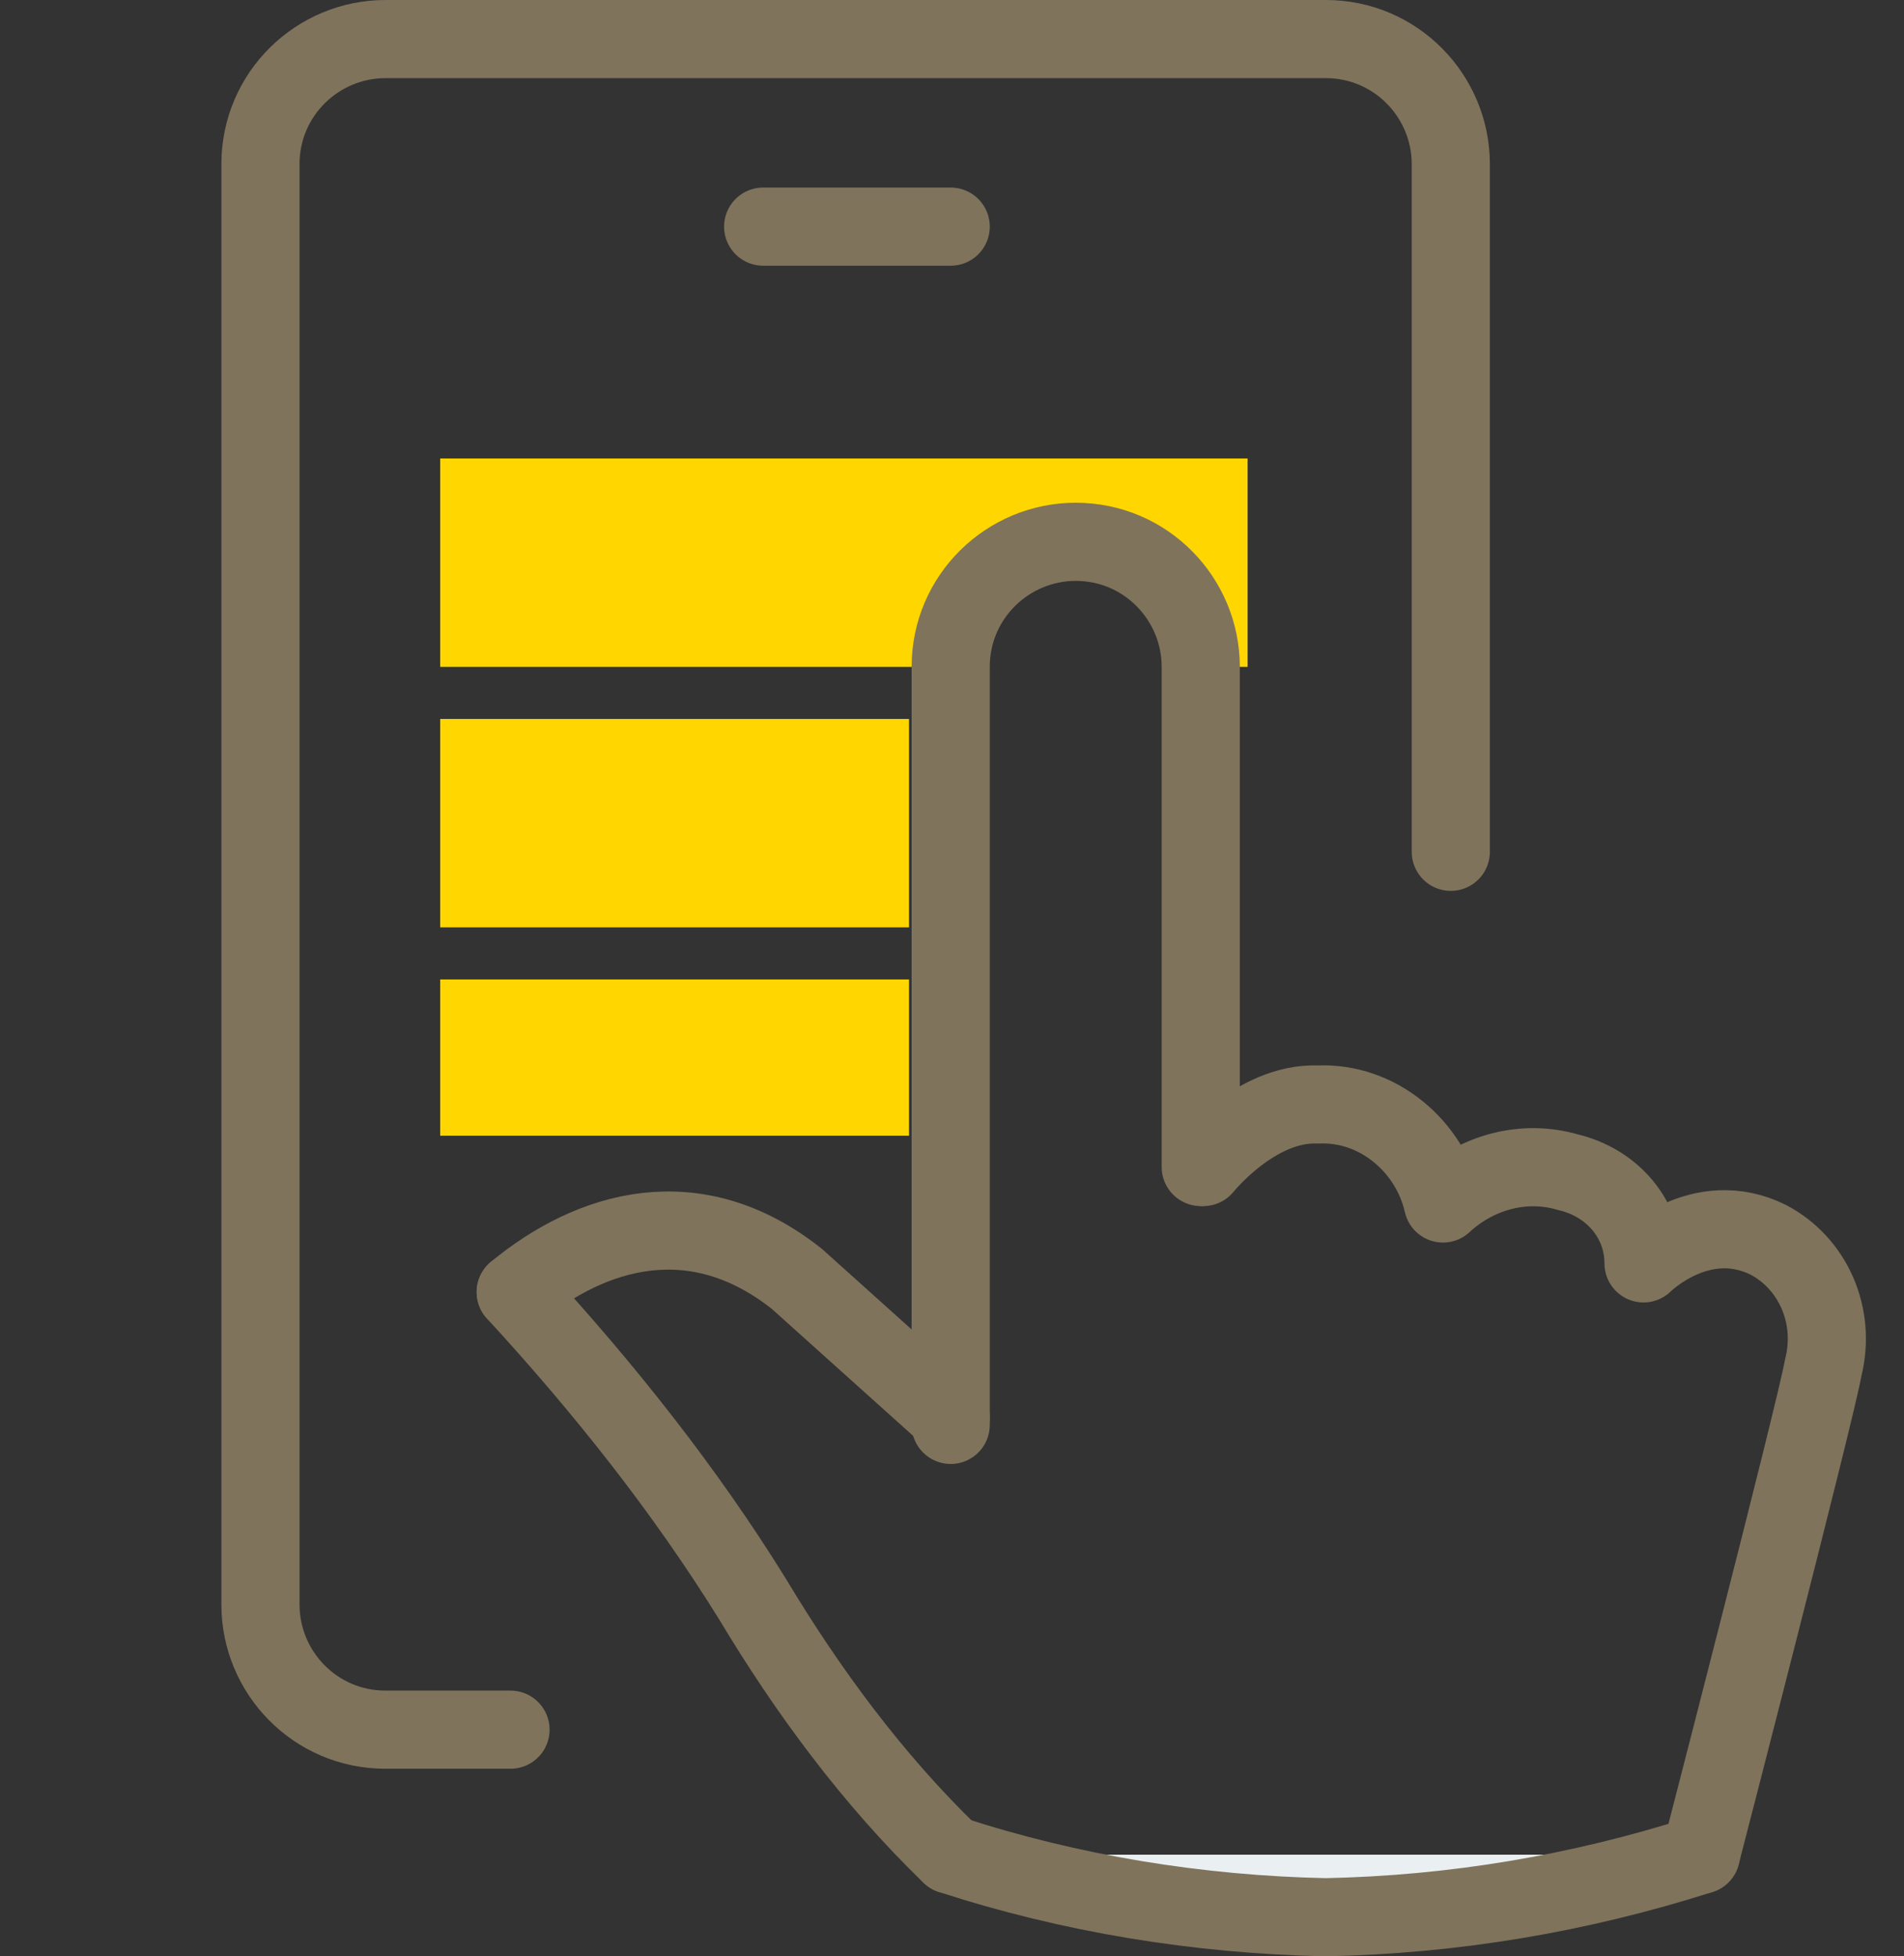
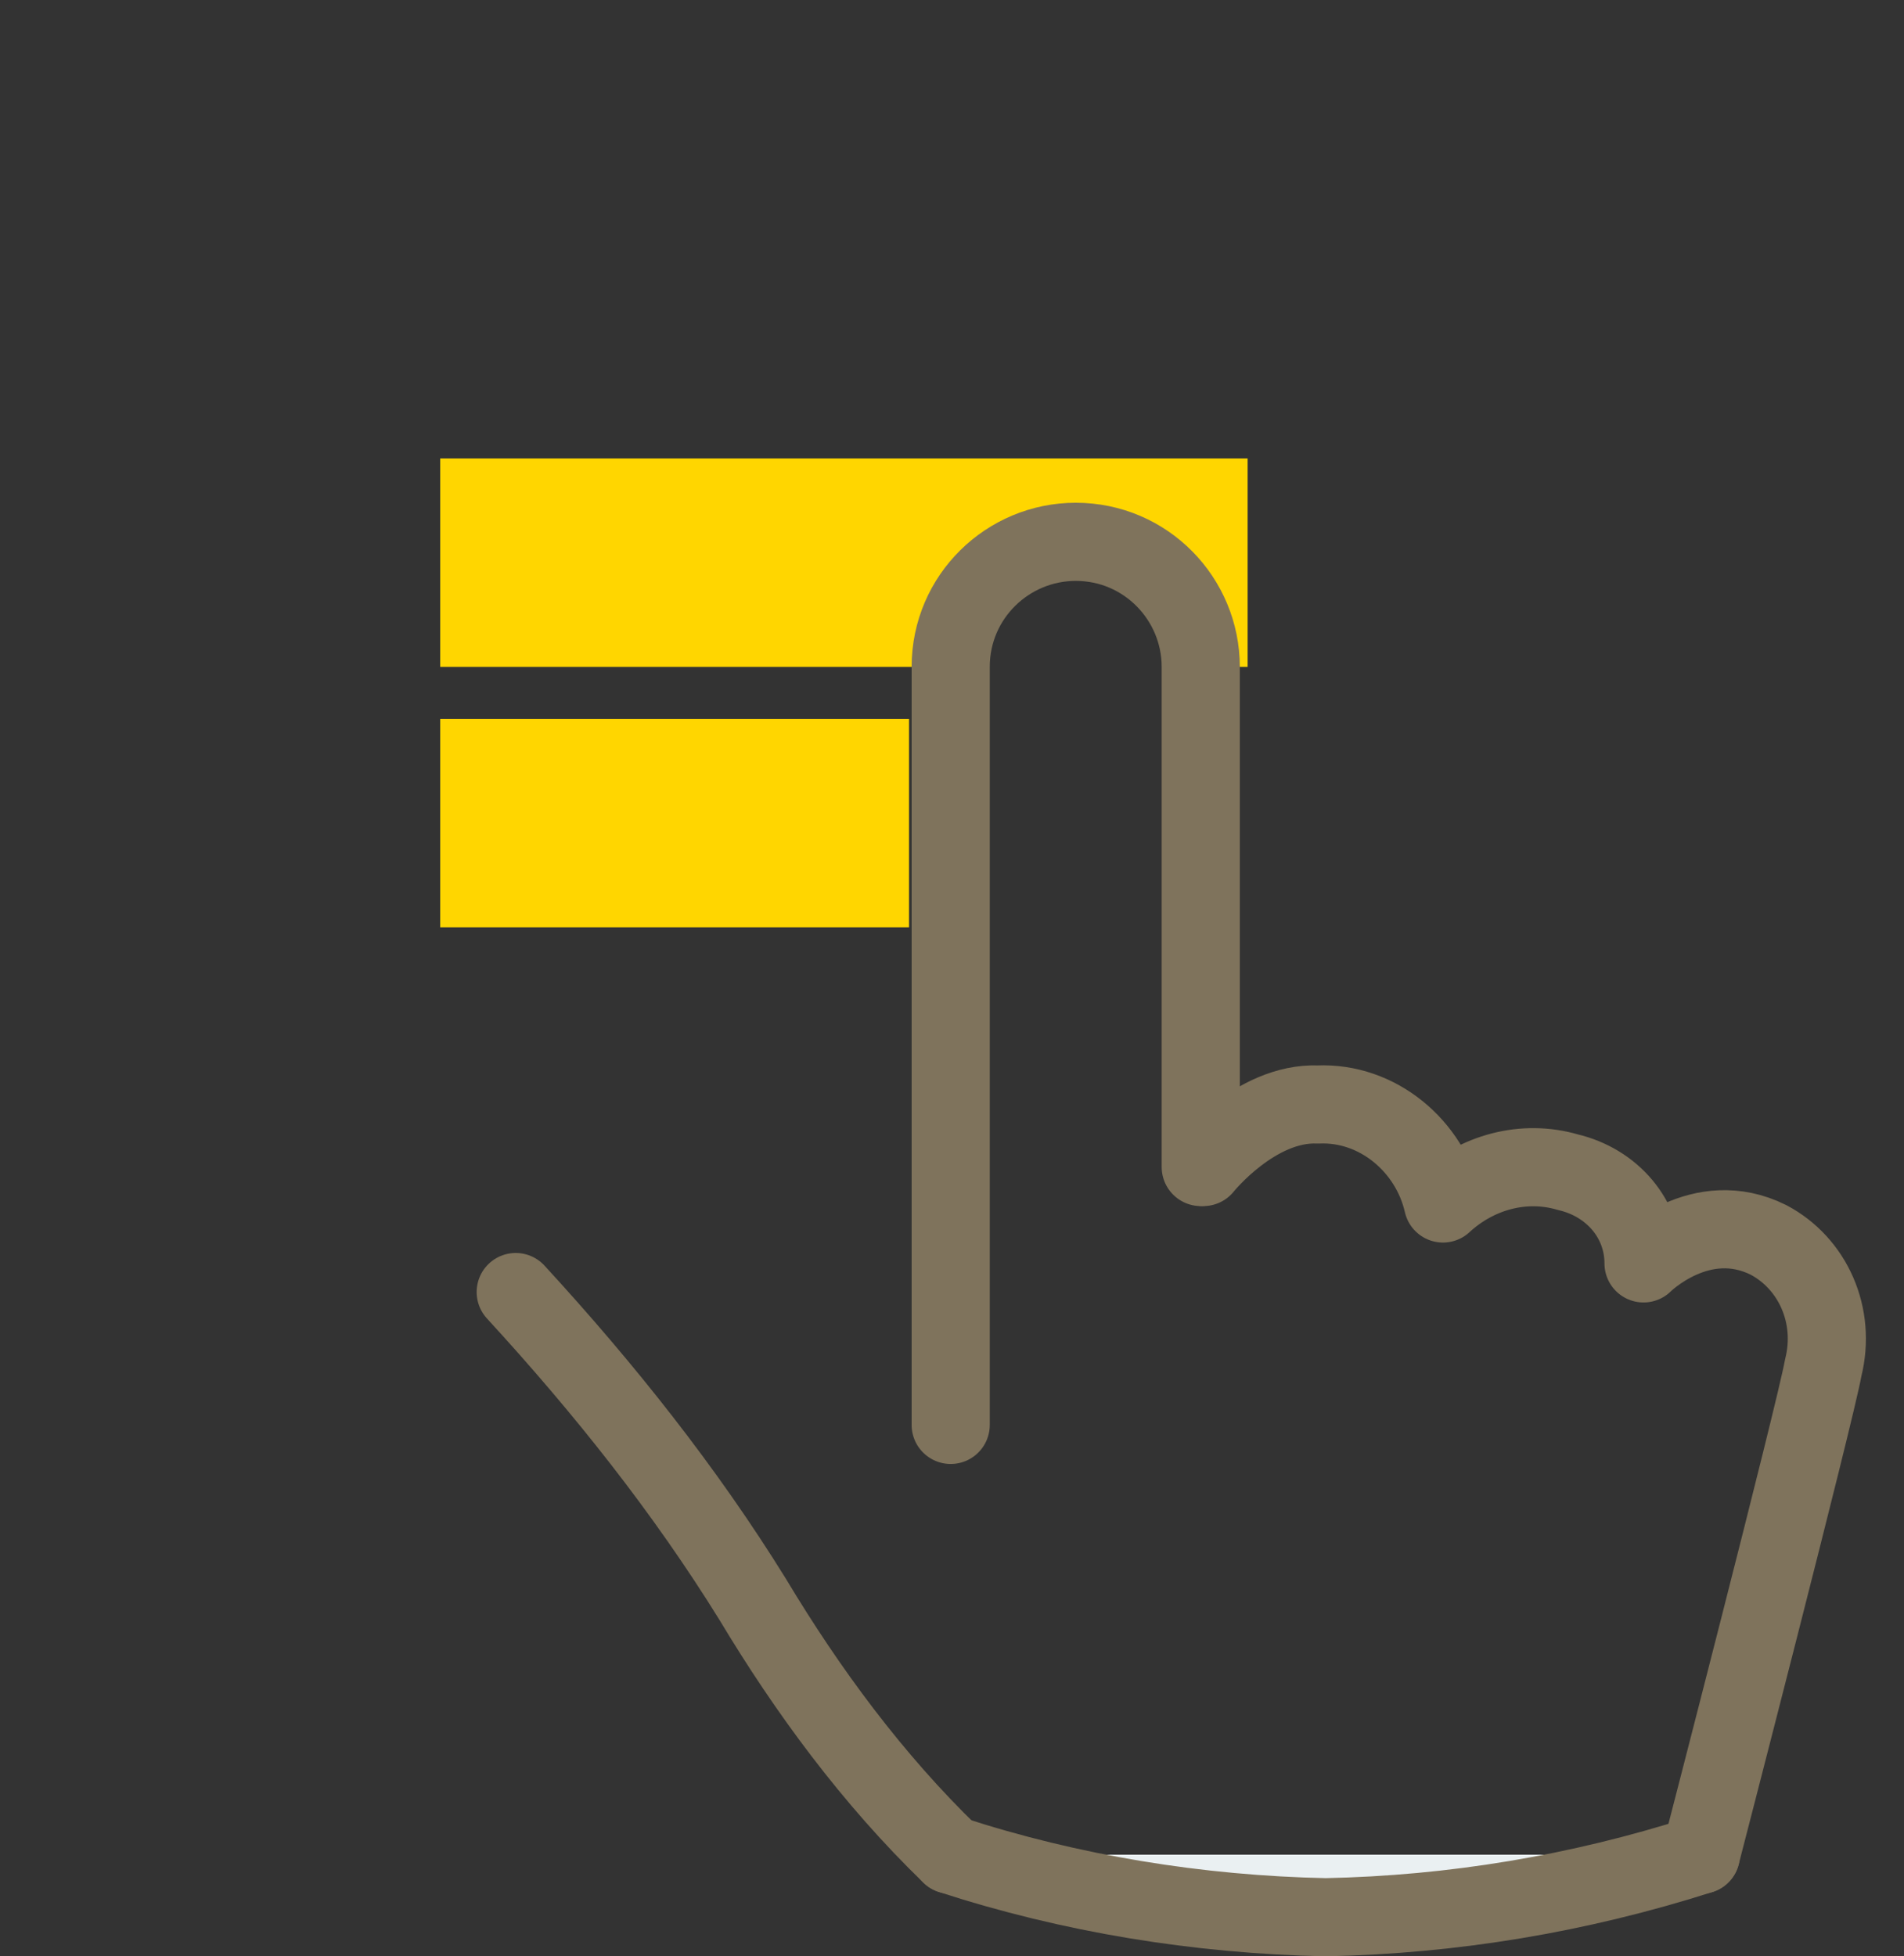
<svg xmlns="http://www.w3.org/2000/svg" version="1.1" id="Vrstva_1" x="0px" y="0px" viewBox="0 0 73.1 75.1" style="enable-background:new 0 0 73.1 75.1;" xml:space="preserve">
  <rect x="0" y="0" width="73.1" height="75.1" fill="#333333" stroke="none" />
  <style type="text/css">
	.st0{fill:none;stroke:#7F735C;stroke-width:3;stroke-linecap:round;stroke-linejoin:round;}
	.st1{fill:#FFD600;}
	.st2{fill:#EAF0F2;stroke:#7F735C;stroke-width:3;stroke-linecap:round;stroke-linejoin:round;}
</style>
  <title>hp_kontrola</title>
-   <path class="st0" d="M19.6,66.4h-4.8c-2.7,0-4.8-2.2-4.8-4.8V6.3c0-2.7,2.2-4.8,4.8-4.8h36.1c2.7,0,4.8,2.2,4.8,4.8v26.4" />
-   <line class="st0" x1="29.3" y1="8.7" x2="36.5" y2="8.7" />
  <polygon class="st1" points="47.9,25.6 46.9,25.6 41.3,20.1 35.6,25.6 16.9,25.6 16.9,17.6 47.9,17.6 " />
  <rect x="16.9" y="27.6" class="st1" width="18" height="8" />
-   <rect x="16.9" y="37.6" class="st1" width="18" height="6" />
  <path class="st0" d="M36.5,54.7V25.6c0-2.7,2.2-4.8,4.8-4.8c2.7,0,4.8,2.2,4.8,4.8c0,0,0,0,0,0v19.2" />
  <path class="st0" d="M46.2,44.8c0,0,2-2.5,4.4-2.4c2.3-0.1,4.3,1.6,4.8,3.8c1.3-1.2,3.1-1.7,4.8-1.2c1.7,0.4,2.9,1.8,2.9,3.5  c0,0,2.2-2.2,4.8-0.9c1.7,0.9,2.6,2.9,2.1,4.9c-0.3,1.7-4.7,18.7-4.7,18.7" />
-   <path class="st0" d="M19.8,49.6c2.9-2.4,6.9-3.6,10.8-0.5l5.9,5.3" />
  <path class="st2" d="M65.3,71.2c-4.7,1.5-9.5,2.3-14.4,2.4c-4.9-0.1-9.8-0.9-14.4-2.4" />
  <path class="st2" d="M36.5,71.2c-3-2.9-5.5-6.3-7.6-9.8c-2.6-4.2-5.7-8.1-9.1-11.8" />
</svg>